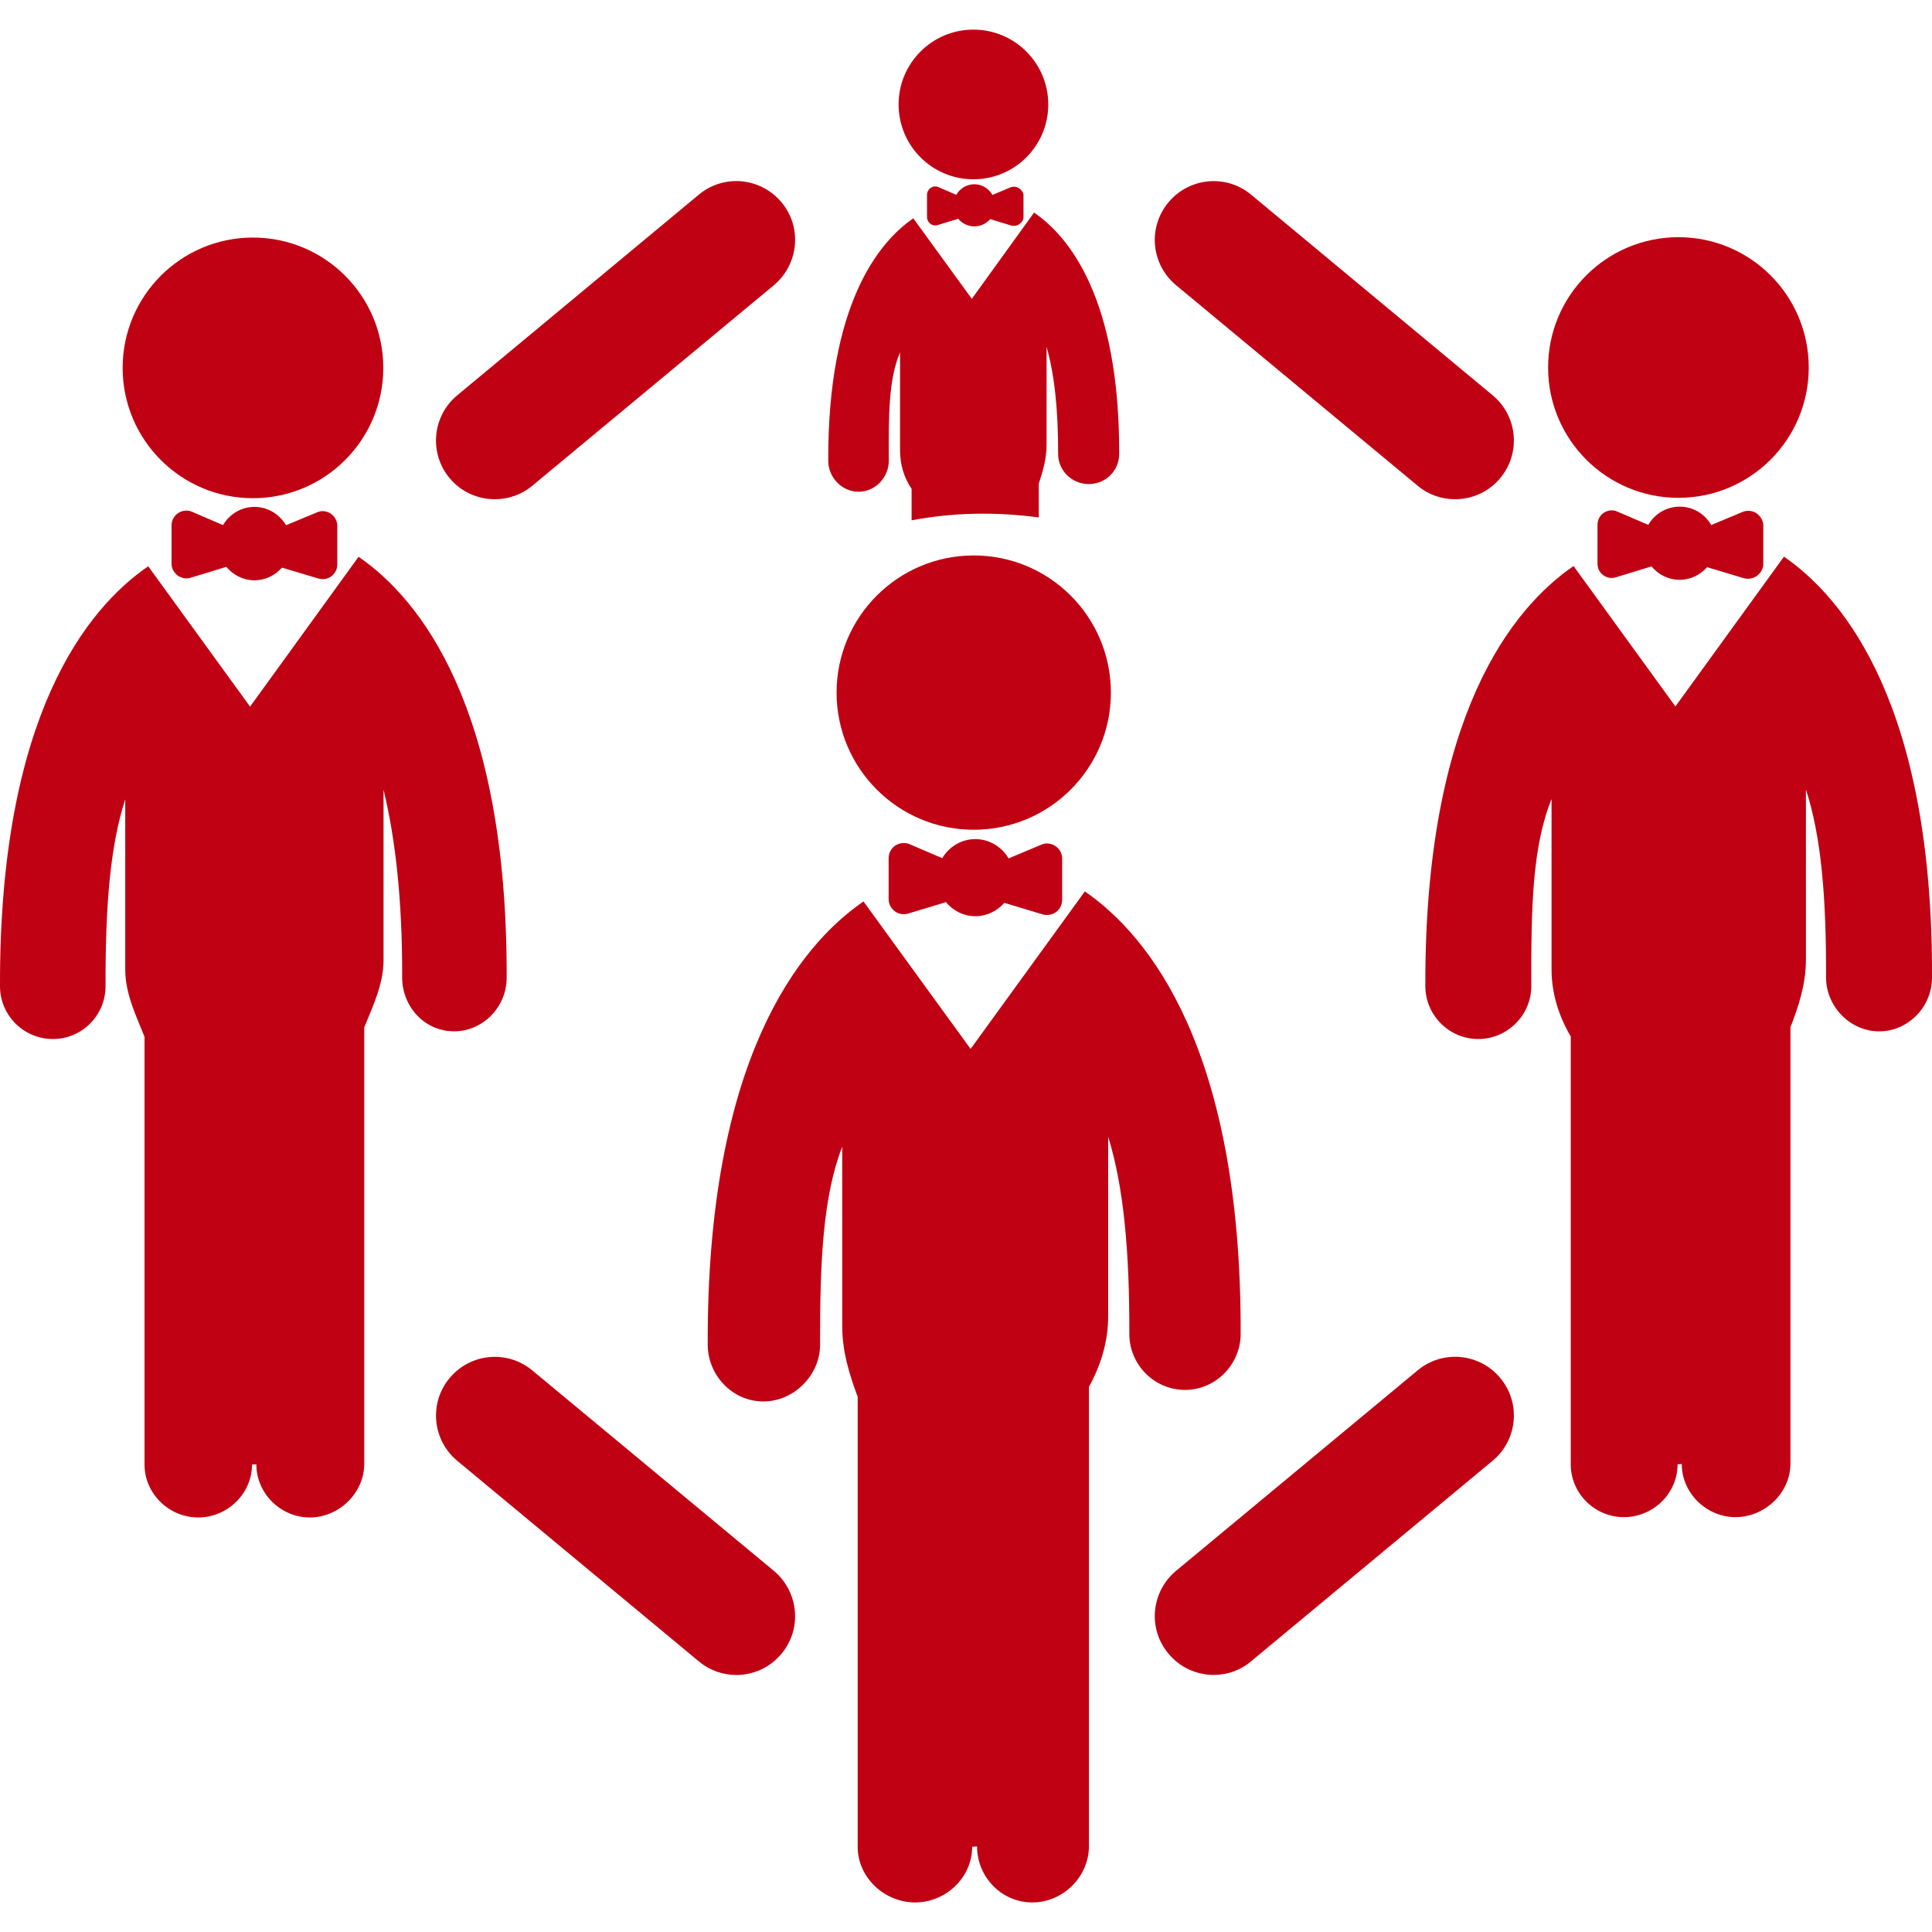
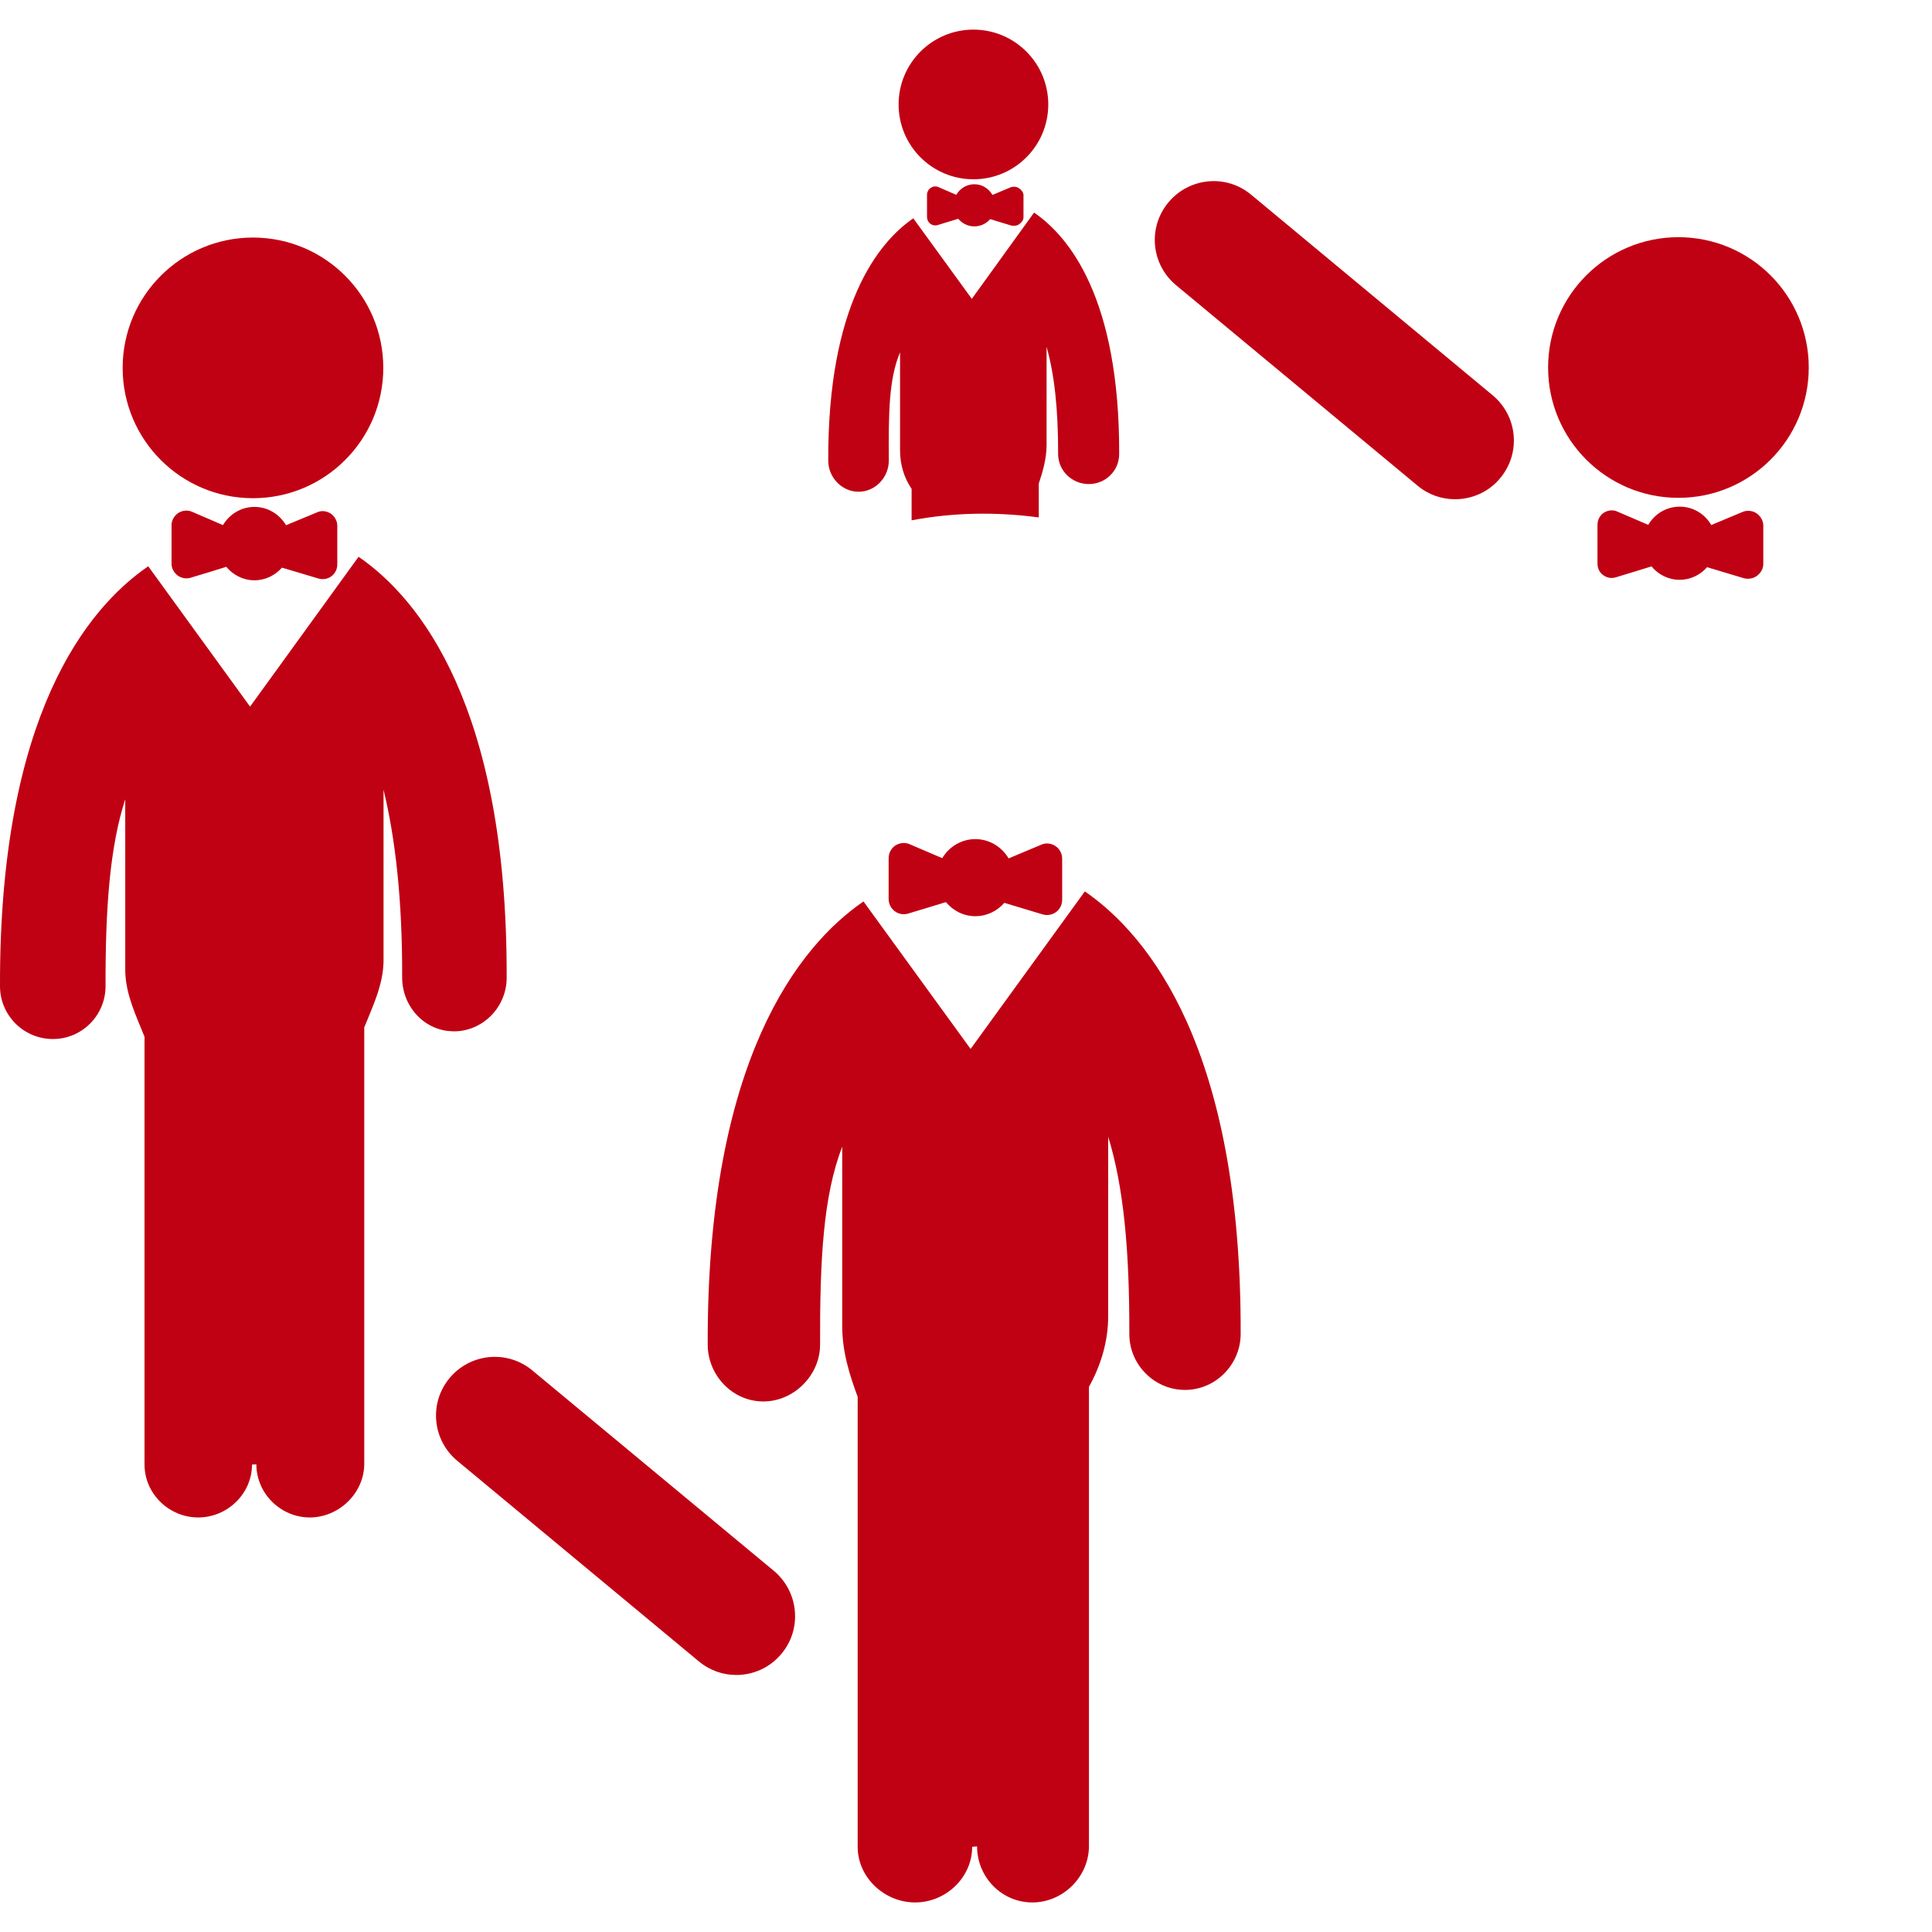
<svg xmlns="http://www.w3.org/2000/svg" fill="#c00113" version="1.1" id="Capa_1" width="800px" height="800px" viewBox="0 0 31.962 31.962" xml:space="preserve">
  <g>
    <g>
      <circle cx="4.185" cy="6.086" r="2.156" />
      <path d="M7.508,17.062c0.481,0,0.874-0.401,0.874-0.886c0.013-4.48-1.44-6.271-2.45-6.965L4.137,11.69L2.452,9.368    C1.441,10.063-0.013,11.838,0,16.318c0.002,0.481,0.393,0.871,0.875,0.871h0.002c0.482,0,0.87-0.395,0.869-0.875    c-0.003-1.308,0.073-2.312,0.326-3.091v2.82c0,0.406,0.192,0.785,0.319,1.11v7.076c0,0.482,0.405,0.875,0.888,0.875    c0.483,0,0.89-0.393,0.89-0.875l0.072-0.004c0,0.481,0.401,0.879,0.884,0.879c0.481,0,0.901-0.402,0.901-0.888v-7.219    c0.129-0.326,0.319-0.705,0.319-1.111v-2.821c0.19,0.78,0.313,1.799,0.308,3.105c-0.001,0.482,0.372,0.891,0.853,0.891H7.508    L7.508,17.062z" />
      <path d="M5.243,8.477L4.732,8.689C4.627,8.511,4.434,8.386,4.21,8.386c-0.223,0-0.415,0.122-0.521,0.301L3.176,8.466    c-0.07-0.031-0.16-0.023-0.227,0.021c-0.067,0.045-0.111,0.12-0.111,0.2v0.639c0,0.076,0.039,0.148,0.1,0.194    C3,9.565,3.081,9.58,3.153,9.558c0.201-0.061,0.45-0.135,0.591-0.181C3.854,9.511,4.022,9.6,4.21,9.6    c0.181,0,0.343-0.083,0.455-0.209C4.81,9.434,5.061,9.51,5.266,9.57c0.072,0.022,0.155,0.01,0.216-0.036    C5.544,9.487,5.58,9.416,5.58,9.34V8.698c0-0.081-0.043-0.157-0.108-0.201C5.403,8.451,5.315,8.442,5.243,8.477z" />
-       <circle cx="16.109" cy="11.458" r="2.269" />
      <path d="M19.605,22.994c0.504,0,0.918-0.417,0.92-0.926c0.013-4.713-1.518-6.59-2.578-7.321l-1.89,2.606l-1.772-2.44    c-1.063,0.73-2.593,2.62-2.577,7.334c0.002,0.507,0.411,0.938,0.919,0.938h0.002c0.507,0,0.939-0.437,0.938-0.94    c-0.004-1.376,0.048-2.455,0.366-3.274v2.967c0,0.431,0.128,0.826,0.256,1.17v7.445c0,0.508,0.443,0.92,0.95,0.92    c0.508,0,0.944-0.412,0.944-0.92l0.081-0.007c0,0.507,0.406,0.927,0.914,0.927c0.509,0,0.937-0.425,0.937-0.934v-7.596    c0.19-0.342,0.318-0.739,0.318-1.166v-2.971c0.255,0.819,0.354,1.887,0.35,3.26C18.681,22.575,19.097,22.995,19.605,22.994    L19.605,22.994L19.605,22.994z" />
      <path d="M17.222,13.976l-0.536,0.225c-0.112-0.188-0.313-0.319-0.551-0.319c-0.234,0-0.436,0.129-0.547,0.315l-0.54-0.231    c-0.075-0.033-0.164-0.023-0.236,0.021c-0.071,0.049-0.111,0.127-0.111,0.212v0.671c0,0.08,0.036,0.156,0.101,0.204    c0.064,0.05,0.148,0.062,0.224,0.039c0.212-0.064,0.473-0.142,0.623-0.189c0.117,0.141,0.29,0.233,0.487,0.233    c0.191,0,0.362-0.086,0.479-0.221c0.15,0.046,0.417,0.127,0.633,0.191c0.076,0.022,0.158,0.009,0.224-0.039    c0.064-0.048,0.1-0.123,0.1-0.204v-0.675c0-0.087-0.041-0.167-0.111-0.212C17.39,13.949,17.299,13.94,17.222,13.976z" />
      <circle cx="27.767" cy="6.08" r="2.156" />
-       <path d="M29.513,9.209l-1.796,2.478l-1.685-2.323c-1.011,0.694-2.466,2.473-2.452,6.952c0.002,0.481,0.394,0.873,0.875,0.873    h0.002c0.48,0,0.877-0.396,0.876-0.876c-0.004-1.307,0.018-2.314,0.335-3.094v2.82c0,0.406,0.127,0.784,0.318,1.109v7.078    c0,0.481,0.396,0.873,0.88,0.873c0.481,0,0.887-0.392,0.887-0.873l0.069-0.007c0,0.482,0.408,0.88,0.89,0.88    c0.483,0,0.908-0.4,0.908-0.886v-7.219c0.128-0.327,0.256-0.705,0.256-1.111v-2.822c0.255,0.778,0.338,1.802,0.333,3.107    c-0.001,0.479,0.396,0.894,0.878,0.894h0.002c0.479,0,0.873-0.404,0.873-0.889C31.978,11.693,30.521,9.904,29.513,9.209z" />
      <path d="M28.822,8.472l-0.512,0.214c-0.104-0.181-0.297-0.304-0.521-0.304c-0.224,0-0.415,0.121-0.521,0.301l-0.515-0.221    c-0.071-0.032-0.151-0.023-0.221,0.021c-0.068,0.046-0.104,0.121-0.104,0.201V9.32c0,0.076,0.029,0.149,0.094,0.194    c0.061,0.046,0.138,0.059,0.209,0.037c0.203-0.063,0.449-0.136,0.591-0.181c0.11,0.134,0.276,0.222,0.465,0.222    c0.182,0,0.343-0.082,0.454-0.209c0.146,0.044,0.396,0.12,0.603,0.181c0.072,0.022,0.161,0.009,0.221-0.037    c0.062-0.045,0.106-0.117,0.106-0.194V8.691c0-0.081-0.051-0.157-0.114-0.201C28.988,8.445,28.896,8.438,28.822,8.472z" />
      <circle cx="16.104" cy="1.728" r="1.238" />
      <path d="M14.203,8.135h0.002c0.277,0,0.5-0.239,0.499-0.517C14.7,6.867,14.7,6.275,14.89,5.829v1.62    c0,0.235,0.064,0.451,0.191,0.638v0.521c0.702-0.133,1.404-0.141,2.104-0.048V8c0.062-0.188,0.129-0.405,0.129-0.638V5.738    c0.127,0.447,0.193,1.021,0.191,1.771c-0.001,0.277,0.229,0.499,0.506,0.499h0.002c0.276,0,0.502-0.218,0.502-0.497    c0.008-2.573-0.826-3.596-1.408-3.994l-1.03,1.427l-0.968-1.332c-0.581,0.399-1.416,1.434-1.407,4.009    C13.702,7.896,13.926,8.135,14.203,8.135z" />
      <path d="M16.711,3.102l-0.292,0.123c-0.061-0.104-0.17-0.177-0.299-0.177s-0.239,0.07-0.3,0.175l-0.293-0.127    c-0.044-0.02-0.091-0.014-0.13,0.012s-0.061,0.07-0.061,0.117v0.364c0,0.045,0.02,0.086,0.054,0.112    c0.035,0.027,0.082,0.035,0.124,0.022c0.115-0.037,0.256-0.078,0.339-0.104c0.062,0.076,0.158,0.126,0.267,0.126    c0.104,0,0.196-0.046,0.262-0.12c0.081,0.026,0.228,0.069,0.345,0.105c0.041,0.012,0.102,0.006,0.135-0.022    c0.037-0.025,0.07-0.067,0.07-0.111V3.229c0-0.048-0.037-0.09-0.076-0.116C16.816,3.085,16.755,3.082,16.711,3.102z" />
      <path d="M12.803,25.988l-3.996-3.316c-0.413-0.344-1.026-0.287-1.37,0.127c-0.343,0.412-0.285,1.025,0.128,1.368l3.995,3.317    c0.182,0.152,0.401,0.226,0.621,0.226c0.279,0,0.556-0.119,0.749-0.353C13.273,26.945,13.214,26.333,12.803,25.988z" />
-       <path d="M23.452,22.671l-3.996,3.316c-0.413,0.345-0.472,0.957-0.126,1.369c0.189,0.231,0.469,0.353,0.749,0.353    c0.218,0,0.438-0.071,0.619-0.226l3.995-3.317c0.414-0.343,0.471-0.956,0.127-1.368C24.479,22.384,23.863,22.327,23.452,22.671z" />
-       <path d="M8.187,8.259c0.22,0,0.438-0.072,0.62-0.224l3.996-3.317c0.411-0.345,0.471-0.956,0.127-1.37    c-0.345-0.414-0.957-0.472-1.37-0.127L7.564,6.54c-0.413,0.344-0.47,0.956-0.127,1.369C7.63,8.141,7.907,8.259,8.187,8.259z" />
      <path d="M19.456,4.718l3.996,3.317c0.181,0.151,0.399,0.224,0.62,0.224c0.279,0,0.558-0.119,0.748-0.351    c0.344-0.413,0.287-1.025-0.127-1.369l-3.995-3.318c-0.412-0.345-1.025-0.285-1.368,0.127C18.984,3.763,19.043,4.374,19.456,4.718    z" />
    </g>
  </g>
</svg>